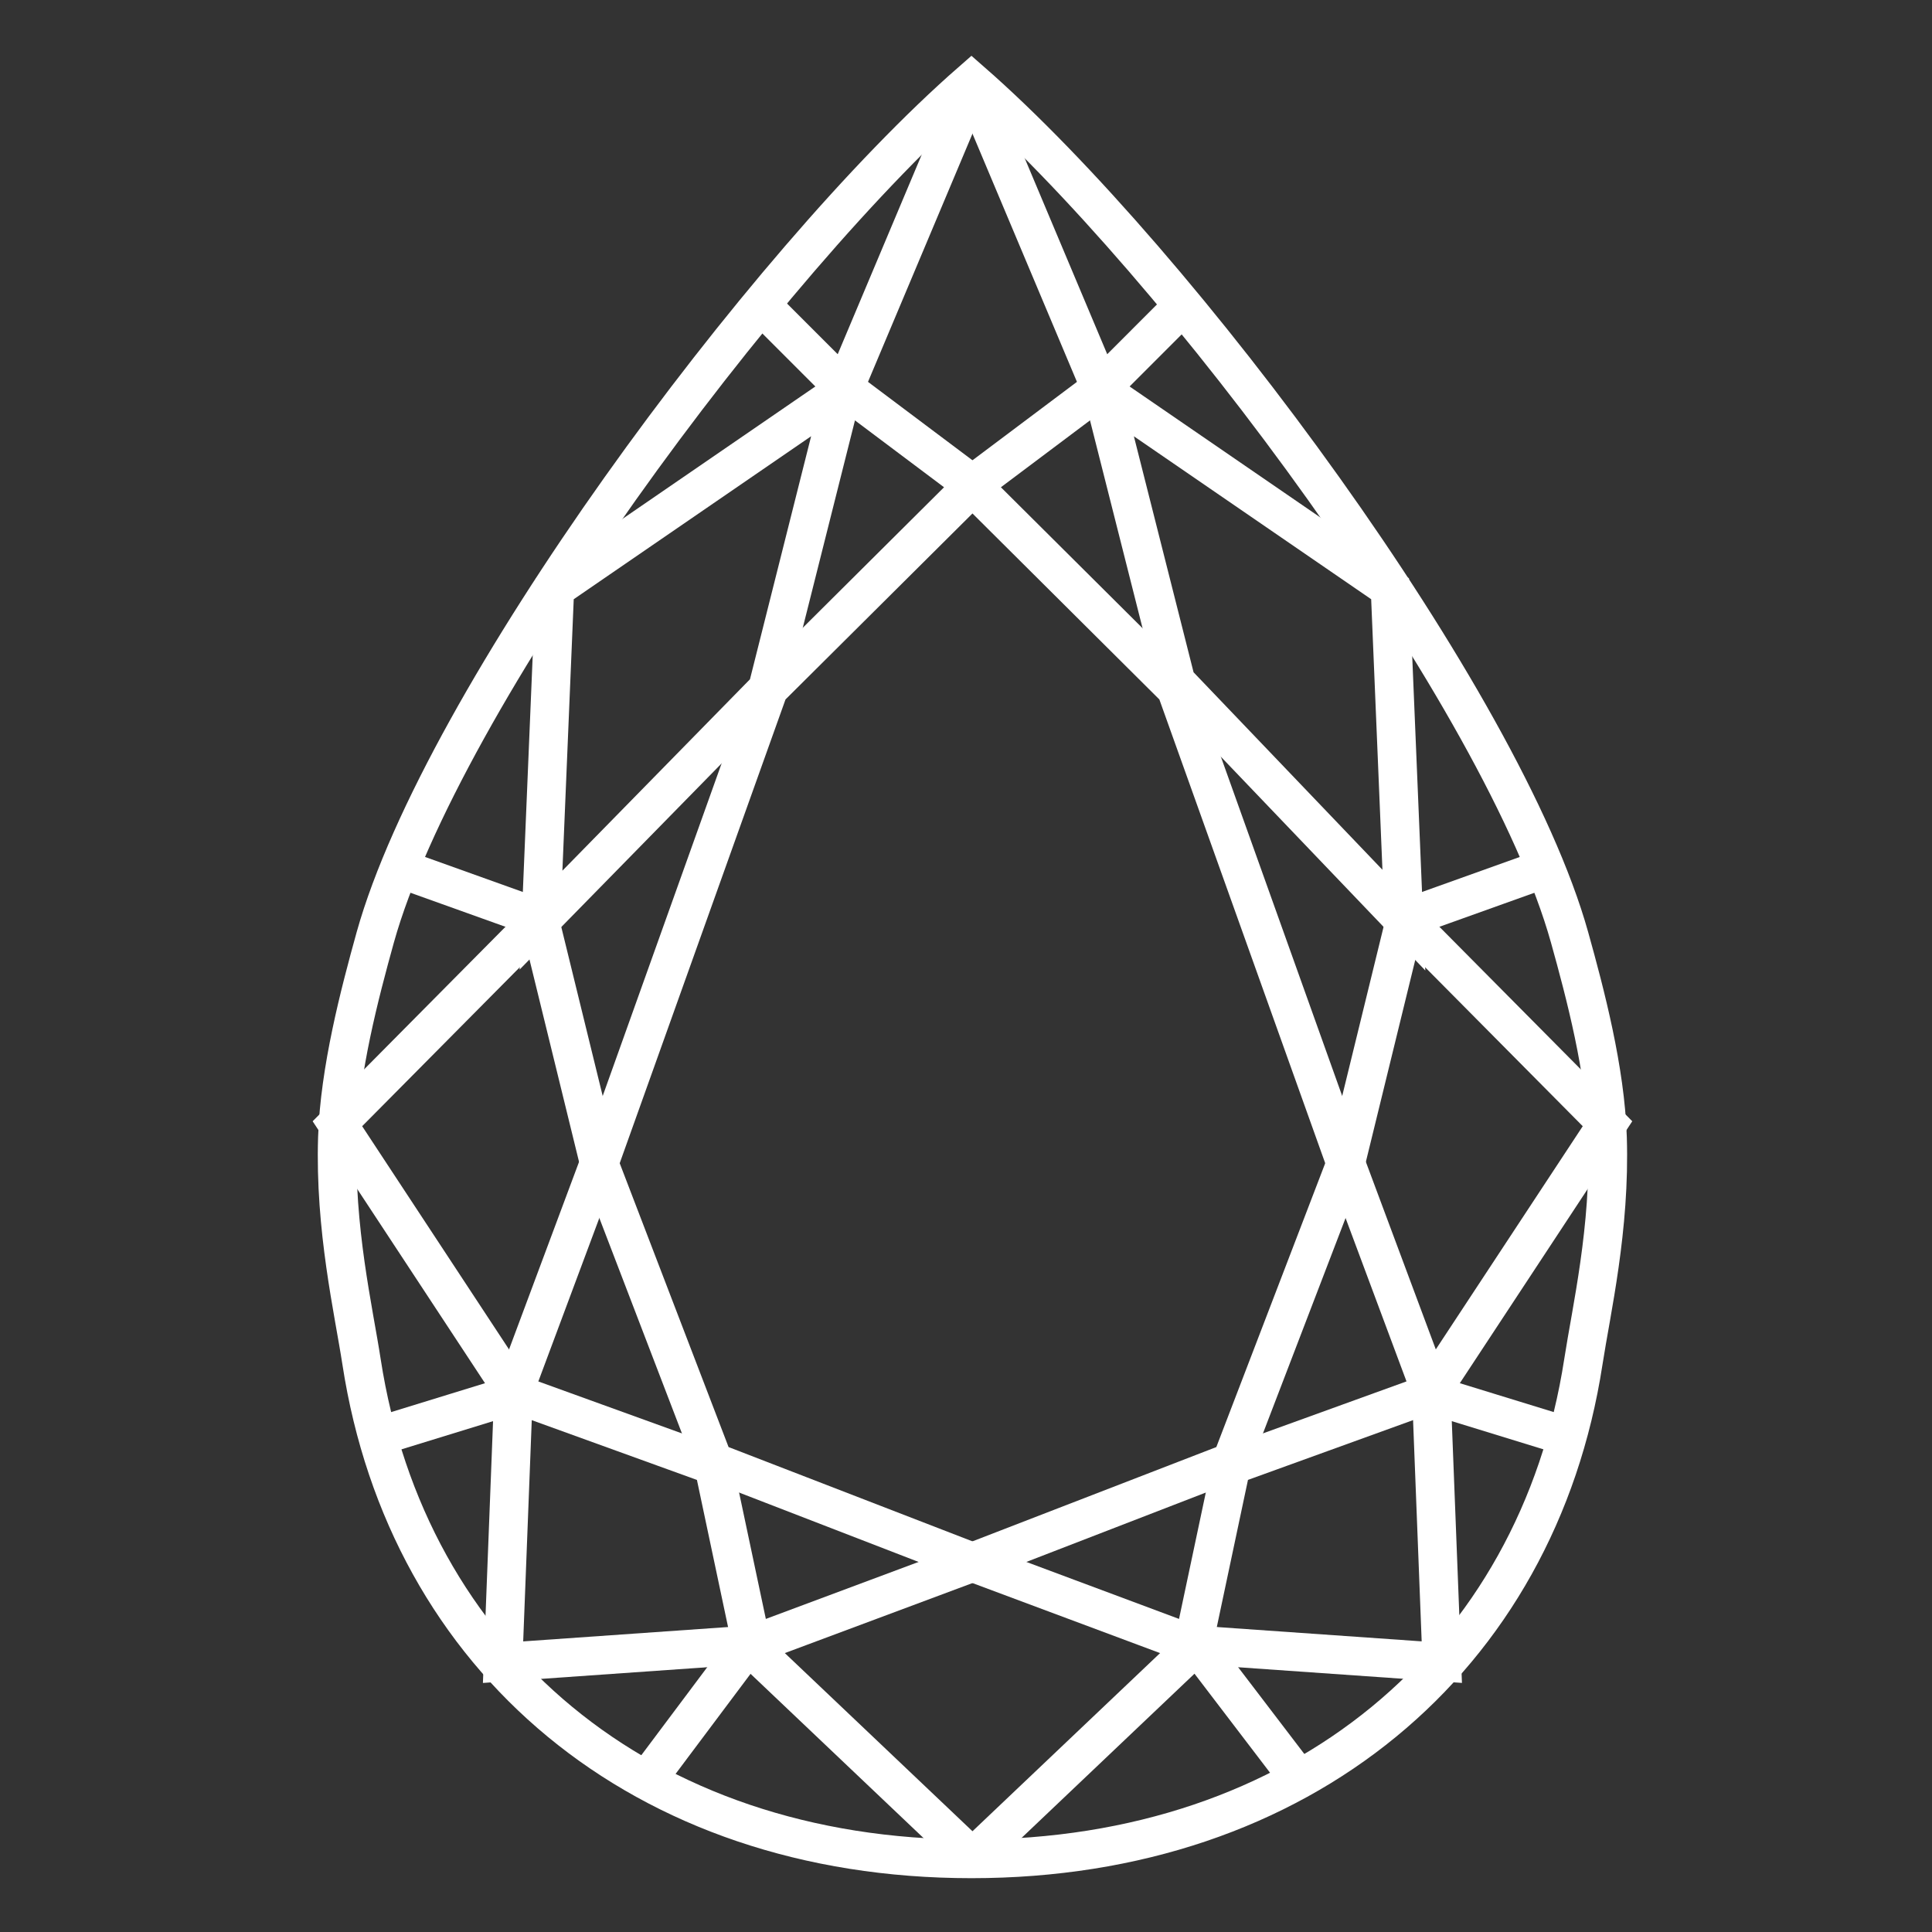
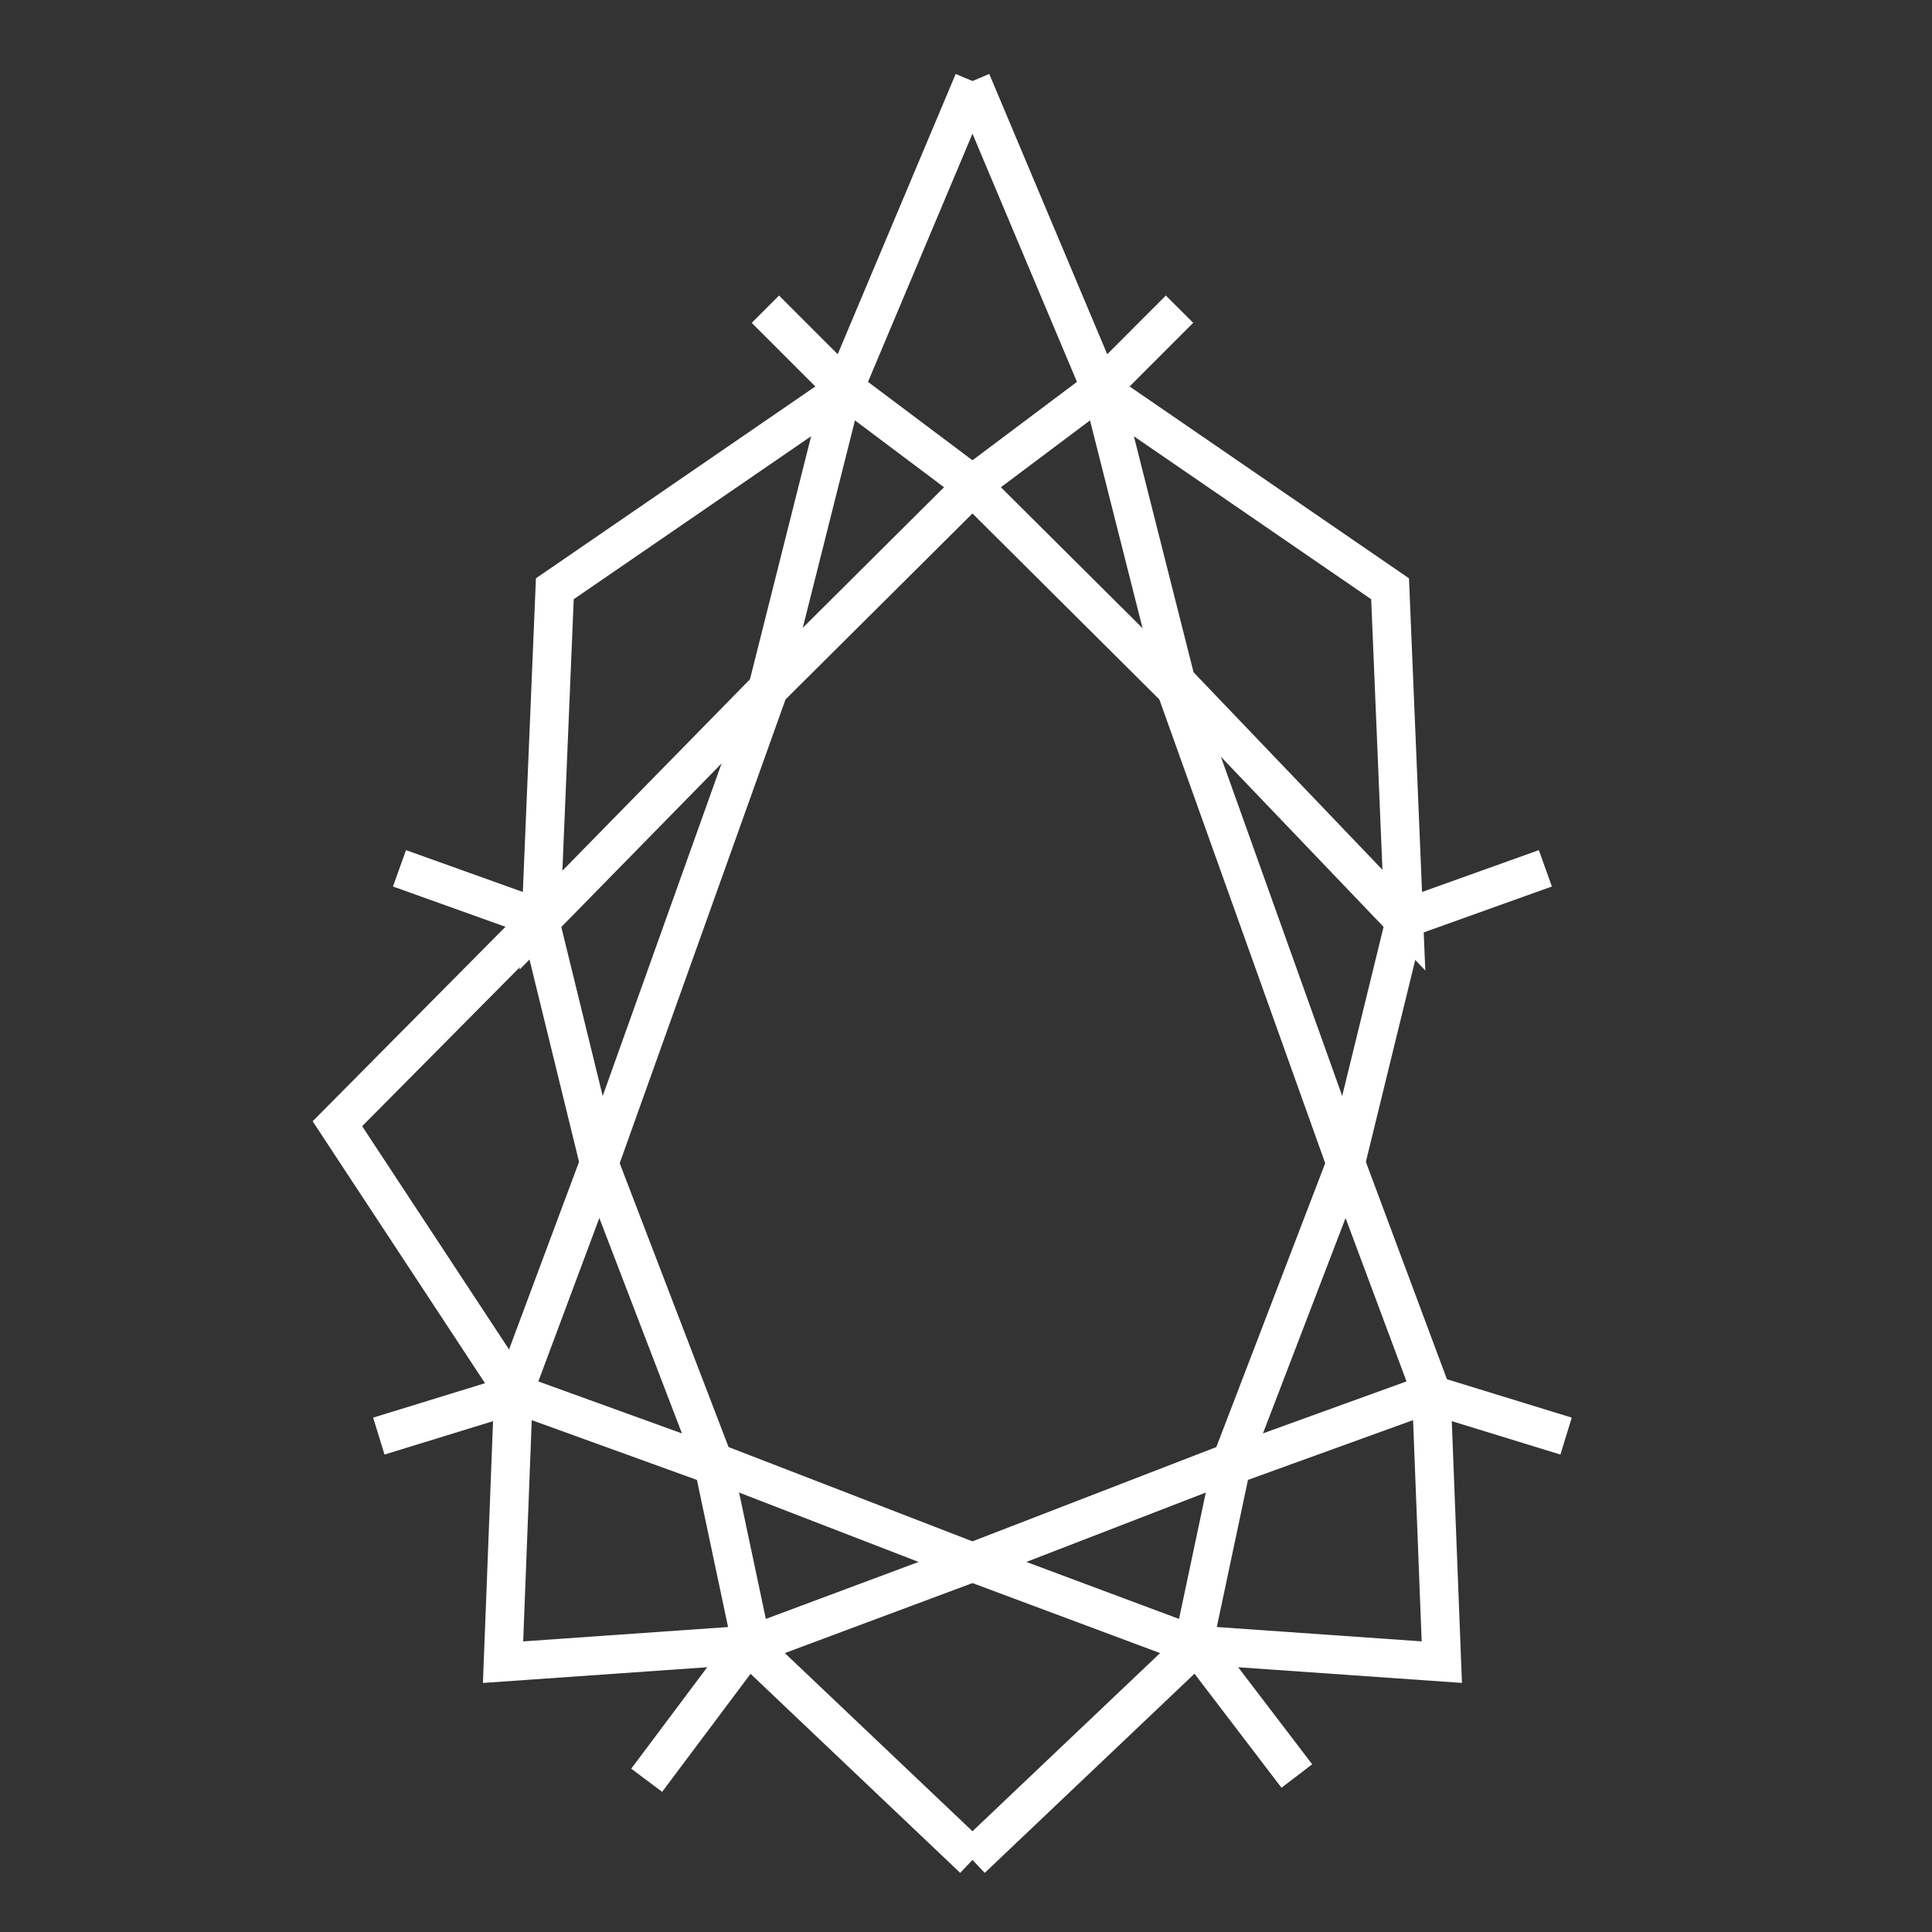
<svg xmlns="http://www.w3.org/2000/svg" version="1.1" id="Layer_1" x="0px" y="0px" width="50px" height="50px" viewBox="0 0 50 50" enable-background="new 0 0 50 50" xml:space="preserve">
  <rect x="0" y="0" width="50" height="50" fill="#333333" stroke="none" />
  <g id="pear">
    <g>
-       <path fill="none" stroke="#FFFFFF" d="M25.141,2.108c5.385,4.709,13.764,16.01,15.479,22.15c0.41,1.469,0.927,3.435,0.982,5.181    c0.075,2.361-0.42,4.47-0.625,5.806c-1.184,7.688-7.301,12.862-15.836,12.862c-8.538,0-14.6-5.173-15.784-12.862    c-0.205-1.335-0.7-3.443-0.625-5.806c0.058-1.746,0.572-3.711,0.98-5.181C11.429,18.118,19.753,6.817,25.141,2.108z" />
      <polyline fill="none" stroke="#FFFFFF" points="25.141,48.107 30.973,42.569 33.562,45.963   " />
      <polyline fill="none" stroke="#FFFFFF" points="25.141,40.426 30.882,42.569 31.866,37.924 37.045,36.049 34.813,30.064     30.437,17.827 25.141,12.557 28.472,10.057 30.526,8.002   " />
      <polyline fill="none" stroke="#FFFFFF" points="28.562,10.147 35.975,15.237 36.332,23.813 30.437,17.649 28.562,10.235     25.141,2.108   " />
      <polyline fill="none" stroke="#FFFFFF" points="39.994,22.472 36.375,23.768 34.813,30.153 31.866,37.836 25.167,40.426   " />
      <polyline fill="none" stroke="#FFFFFF" points="30.927,42.569 37.314,43.016 37.045,36.094 40.53,37.166   " />
-       <polyline fill="none" stroke="#FFFFFF" points="37.045,36.004 41.602,29.082 36.332,23.768   " />
      <polyline fill="none" stroke="#FFFFFF" points="25.194,48.107 19.361,42.569 16.736,46.073   " />
      <polyline fill="none" stroke="#FFFFFF" points="25.194,40.426 19.451,42.569 18.468,37.925 13.287,36.05 15.521,30.064     19.896,17.827 25.194,12.557 21.863,10.057 19.808,8.002   " />
      <polyline fill="none" stroke="#FFFFFF" points="21.773,10.147 14.359,15.237 14.001,23.813 19.861,17.833 21.773,10.235     25.194,2.108   " />
      <polyline fill="none" stroke="#FFFFFF" points="10.339,22.472 13.957,23.768 15.521,30.153 18.468,37.836 25.167,40.426   " />
      <polyline fill="none" stroke="#FFFFFF" points="19.406,42.569 13.019,43.017 13.287,36.094 9.804,37.166   " />
      <polyline fill="none" stroke="#FFFFFF" points="13.287,36.005 8.732,29.082 14.001,23.768   " />
    </g>
  </g>
</svg>